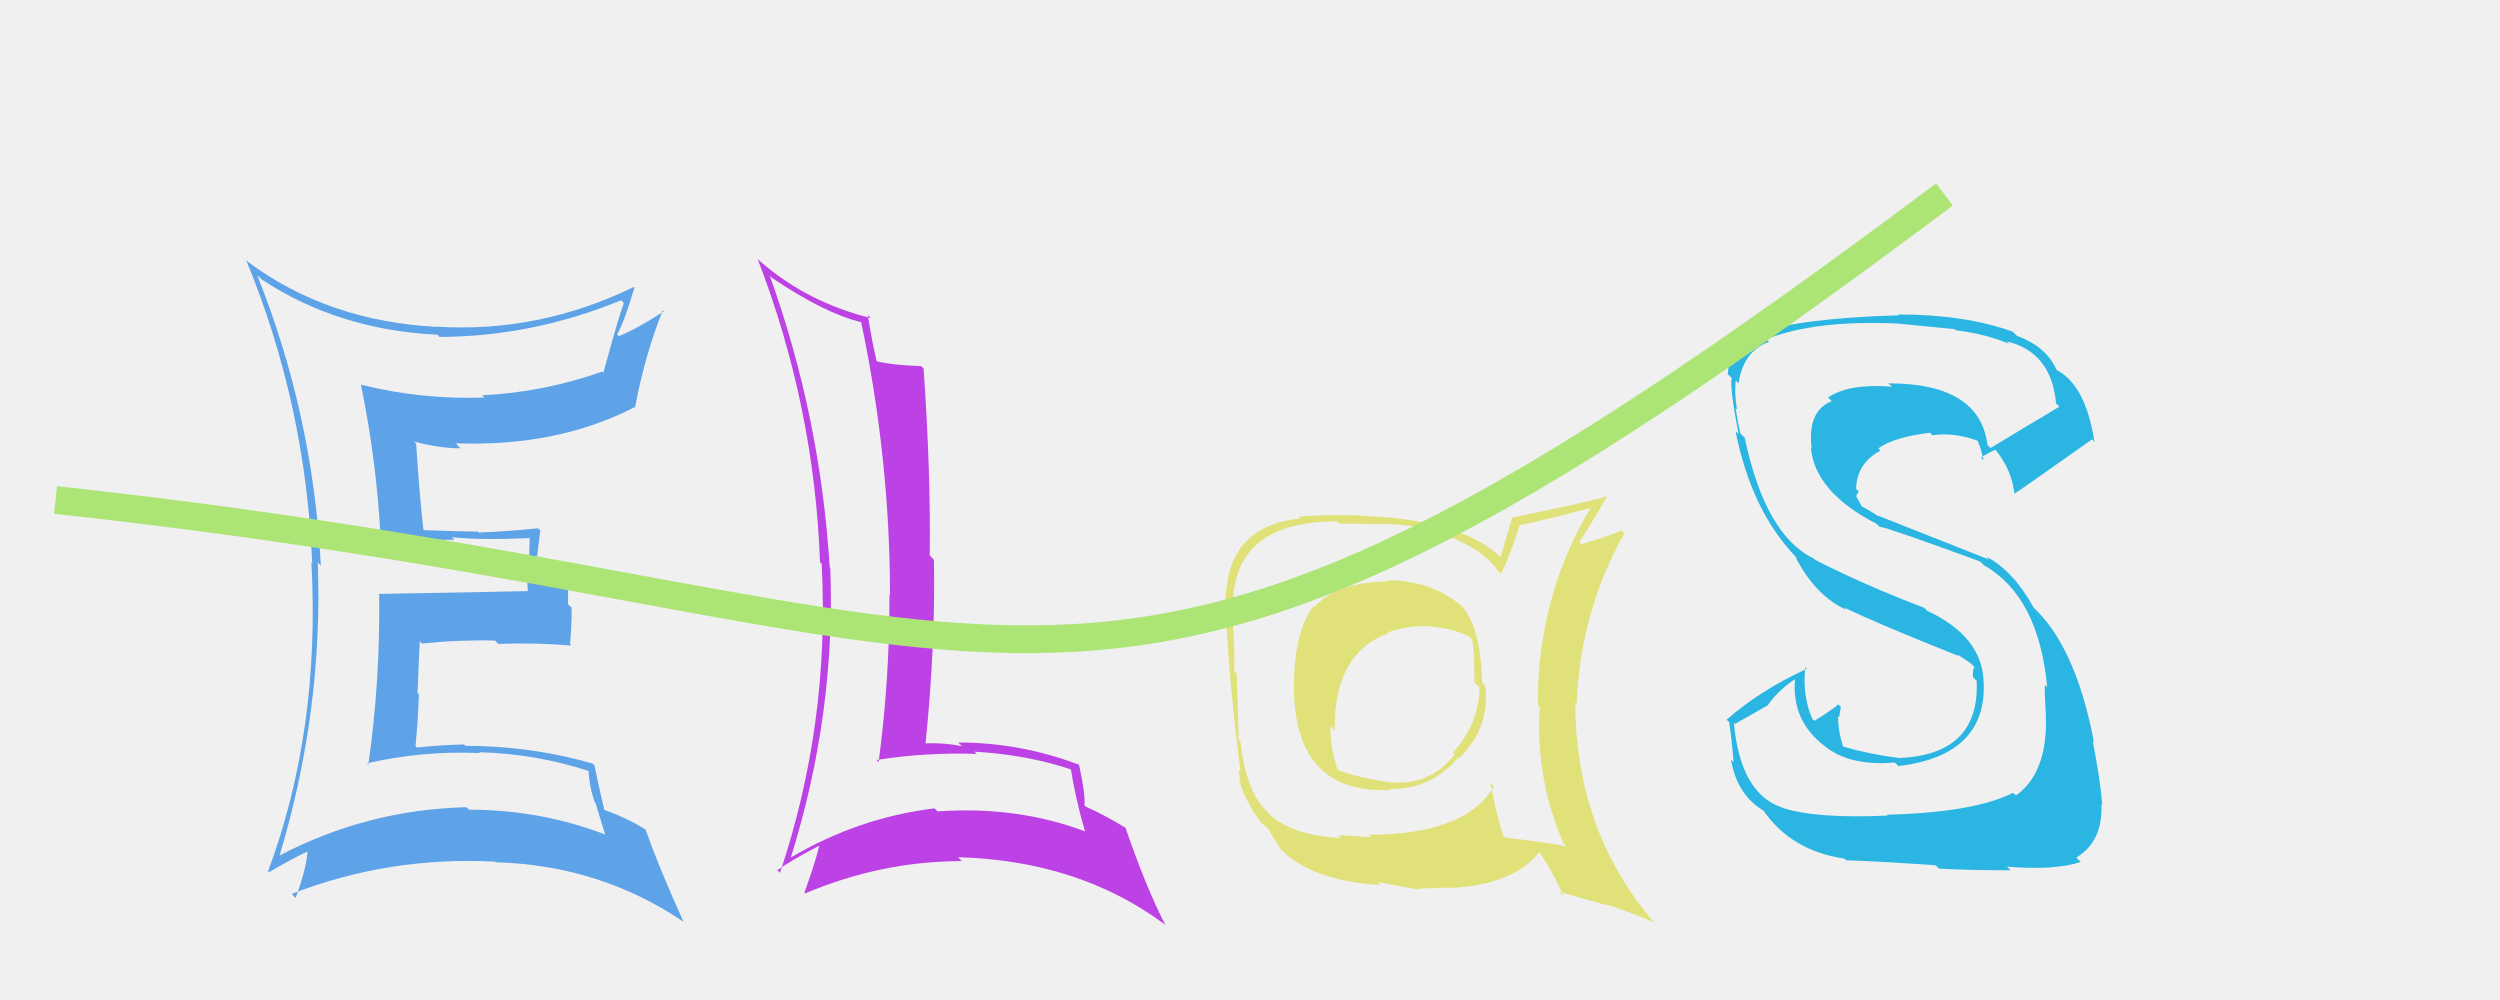
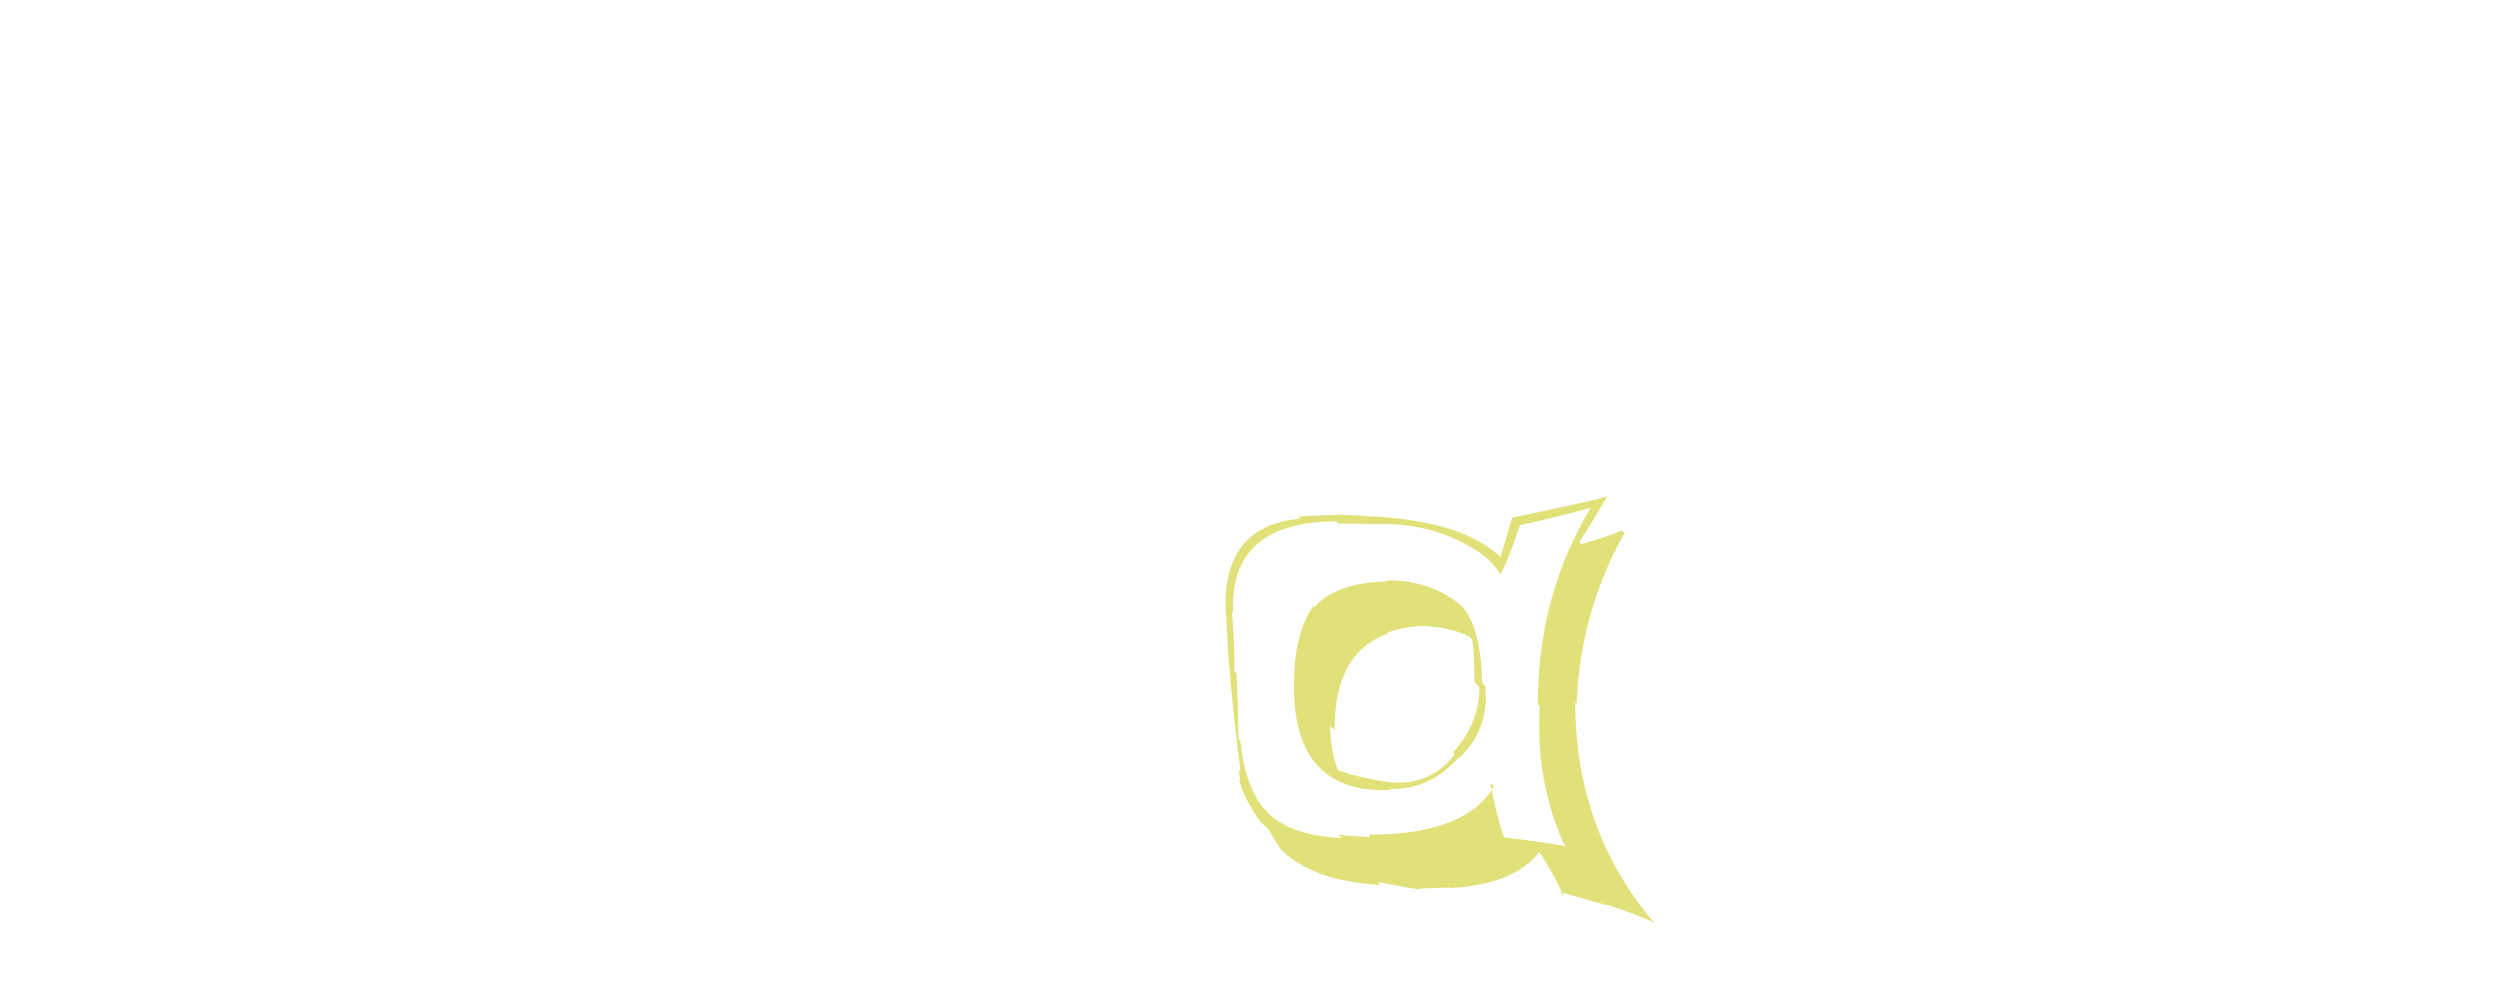
<svg xmlns="http://www.w3.org/2000/svg" width="90" height="36" viewBox="0,0,90,36">
-   <rect width="100%" height="100%" fill="#f0f0f0" />
-   <path fill="#2ab5e3" d="M67.92 29.32L68.01 29.42L67.96 29.36Q65.39 29.48 64.16 29.08L64.19 29.11L64.15 29.07Q62.65 28.56 62.42 26.02L62.46 26.06L63.66 25.38L63.65 25.37Q64.05 24.82 64.62 24.45L64.62 24.45L64.62 24.45Q64.49 25.95 65.69 26.86L65.62 26.80L65.70 26.87Q66.61 27.59 68.21 27.45L68.27 27.50L68.34 27.58Q71.55 27.19 71.41 24.53L71.38 24.50L71.41 24.53Q71.35 22.91 69.38 21.99L69.21 21.82L69.27 21.88Q67.11 21.06 65.34 20.15L65.42 20.23L65.30 20.11Q63.55 19.27 62.81 15.76L62.73 15.68L62.65 15.60Q62.57 15.26 62.48 14.69L62.48 14.70L62.53 14.74Q62.43 14.13 62.49 13.70L62.64 13.85L62.59 13.80Q62.75 12.65 63.69 12.30L63.67 12.29L63.59 12.21Q65.35 11.51 68.35 11.65L68.42 11.72L68.34 11.65Q69.77 11.79 70.37 11.85L70.30 11.78L70.41 11.89Q71.53 12.03 72.33 12.38L72.20 12.25L72.24 12.29Q73.85 12.67 74.02 14.53L74.04 14.54L74.14 14.64Q73.31 15.13 71.66 16.13L71.70 16.17L71.55 16.02Q71.27 13.80 67.99 13.80L67.92 13.74L68.11 13.92Q66.55 13.80 65.81 14.31L65.93 14.43L65.94 14.44Q65.05 14.81 65.22 16.15L65.16 16.09L65.19 16.11Q65.33 17.71 67.56 18.86L67.54 18.84L67.66 18.96Q67.92 18.98 71.28 20.21L71.42 20.35L71.42 20.35Q73.39 21.46 73.70 24.74L73.54 24.58L73.62 24.66Q73.59 24.74 73.65 25.69L73.68 25.72L73.65 25.69Q73.74 27.81 72.57 28.64L72.58 28.64L72.47 28.54Q71.07 29.25 67.93 29.33ZM69.80 31.26L69.75 31.21L69.80 31.27Q70.90 31.33 72.38 31.33L72.25 31.20L72.25 31.20Q73.96 31.34 74.91 31.03L74.81 30.94L74.75 30.87Q75.71 30.29 75.65 28.95L75.79 29.09L75.68 28.98Q75.63 28.21 75.34 26.67L75.48 26.80L75.38 26.70Q74.71 23.21 73.14 21.81L73.16 21.83L73.22 21.89Q72.50 20.57 71.50 20.03L71.62 20.15L67.60 18.56L67.64 18.60Q67.31 18.37 66.96 18.20L67.06 18.30L66.82 17.86L66.91 17.69L66.82 17.60Q66.84 16.68 67.70 16.22L67.55 16.07L67.62 16.14Q68.20 15.73 69.48 15.58L69.46 15.56L69.57 15.67Q70.39 15.55 71.25 15.89L71.09 15.74L71.14 15.79Q71.27 15.94 71.41 16.57L71.30 16.46L71.32 16.48Q71.46 16.36 71.83 16.19L71.98 16.34L71.86 16.22Q72.43 16.93 72.52 17.79L72.52 17.79L72.50 17.78Q72.57 17.76 75.31 15.82L75.28 15.78L75.40 15.91Q75.08 13.82 74.00 13.30L74.05 13.35L74.06 13.37Q73.70 12.49 72.61 12.09L72.51 11.99L72.46 11.94Q70.73 11.32 68.33 11.32L68.47 11.46L68.36 11.35Q64.78 11.46 63.38 11.97L63.42 12.00L63.35 11.93Q62.29 12.22 62.20 13.47L62.32 13.59L62.34 13.61Q62.27 13.97 62.59 15.63L62.48 15.52L62.48 15.52Q63.05 18.40 64.68 20.08L64.70 20.11L64.63 20.04Q65.35 21.45 66.48 21.96L66.33 21.81L66.39 21.87Q67.58 22.45 70.52 23.62L70.38 23.47L70.35 23.48L71.04 23.94L70.89 23.82L71.08 24.01Q71.00 24.13 71.03 24.38L71.04 24.39L71.16 24.51Q71.28 27.18 68.34 27.29L68.26 27.21L68.33 27.28Q67.33 27.16 66.36 26.88L66.43 26.95L66.35 26.87Q66.17 26.32 66.17 25.78L66.09 25.70L66.21 25.82Q66.24 25.65 66.27 25.45L66.10 25.27L66.18 25.36Q65.92 25.58 65.32 25.95L65.20 25.84L65.24 25.87Q64.88 25.05 64.99 24.02L65.03 24.06L65.04 24.08Q63.36 24.85 62.16 25.91L62.34 26.08L62.25 26.00Q62.35 26.67 62.41 27.44L62.33 27.36L62.32 27.36Q62.53 28.62 63.50 29.19L63.58 29.27L63.47 29.16Q64.48 30.63 66.40 30.91L66.29 30.81L66.46 30.97Q67.49 31.00 69.68 31.15Z" />
  <path fill="#e1e179" d="M49.90 20.87L49.94 20.91L49.96 20.93Q48.09 20.97 47.32 21.86L47.27 21.81L47.28 21.82Q46.58 22.78 46.58 24.75L46.60 24.77L46.58 24.74Q46.60 28.59 50.05 28.44L49.96 28.35L50.01 28.40Q51.48 28.45 52.50 27.27L52.58 27.35L52.52 27.30Q53.64 26.24 53.47 24.70L53.41 24.64L53.36 24.58Q53.31 22.62 52.65 21.85L52.80 22.00L52.68 21.87Q51.58 20.89 49.93 20.89ZM53.74 28.27L53.69 28.22L53.78 28.31Q52.77 30.05 49.26 30.05L49.35 30.14L48.18 30.06L48.29 30.17Q46.44 30.08 45.61 29.23L45.72 29.34L45.59 29.20Q44.85 28.46 44.65 26.67L44.75 26.77L44.59 26.61Q44.57 25.59 44.52 24.25L44.48 24.21L44.43 24.16Q44.47 23.49 44.35 22.03L44.37 22.05L44.39 22.07Q44.24 18.77 48.12 18.77L48.20 18.85L49.38 18.86L49.39 18.87Q51.47 18.78 53.04 19.75L53.07 19.78L53.03 19.74Q53.59 20.07 53.96 20.59L53.97 20.60L54.03 20.66Q54.31 20.14 54.71 18.91L54.74 18.94L54.71 18.91Q55.58 18.73 57.32 18.27L57.34 18.29L57.29 18.24Q55.36 21.42 55.36 25.36L55.30 25.29L55.43 25.43Q55.27 28.07 56.30 30.38L56.30 30.38L56.39 30.47Q55.61 30.32 54.18 30.15L54.19 30.16L54.12 30.09Q53.88 29.36 53.65 28.19ZM56.20 32.16L56.15 32.11L57.85 32.59L57.83 32.56Q58.82 32.88 59.57 33.22L59.55 33.20L59.50 33.16Q56.71 29.85 56.71 25.28L56.87 25.44L56.76 25.33Q56.88 22.05 58.48 19.19L58.41 19.12L58.38 19.10Q57.93 19.30 56.93 19.59L56.99 19.64L56.85 19.51Q57.19 19.02 57.85 17.88L57.89 17.92L57.84 17.87Q57.41 18.02 54.41 18.64L54.43 18.66L54.02 20.05L54.06 20.09Q52.70 18.76 49.39 18.59L49.31 18.50L49.41 18.60Q48.43 18.48 46.74 18.60L46.83 18.68L46.82 18.67Q44.04 18.91 44.12 21.94L44.16 21.98L44.13 21.95Q44.23 24.45 44.66 27.79L44.59 27.72L44.65 28.09L44.60 28.05Q44.78 28.76 45.38 29.59L45.43 29.64L45.43 29.64Q45.53 29.74 45.67 29.83L45.63 29.78L45.62 29.78Q45.84 30.17 46.12 30.59L46.08 30.55L46.00 30.47Q47.16 31.72 49.70 31.86L49.76 31.92L49.59 31.75Q51.00 32.02 51.11 32.02L51.08 31.99L52.22 31.95L52.23 31.97Q54.51 31.84 55.42 30.67L55.61 30.86L55.42 30.67Q55.85 31.30 56.30 32.27ZM51.24 22.55L51.29 22.60L51.22 22.53Q52.28 22.59 52.91 22.93L52.93 22.96L53.00 23.03Q53.08 23.48 53.08 24.56L53.23 24.71L53.26 24.74Q53.26 26.03 52.30 27.10L52.33 27.12L52.37 27.16Q51.48 28.30 50.05 28.16L50.06 28.16L50.07 28.17Q48.79 27.98 48.02 27.67L48.08 27.73L48.21 27.85Q47.89 27.06 47.89 26.14L48.04 26.28L48.05 26.30Q48.01 23.51 49.98 22.80L50.05 22.87L49.95 22.77Q50.63 22.54 51.23 22.54Z" />
-   <path fill="#bc42e5" d="M27.78 9.99L27.83 10.04L27.77 9.99Q29.70 11.29 31.01 11.60L30.98 11.57L31.00 11.59Q32.04 16.51 32.04 21.44L31.89 21.30L32.02 21.43Q32.03 24.44 31.63 27.44L31.53 27.33L31.55 27.36Q33.30 27.08 35.16 27.14L35.12 27.10L35.08 27.06Q36.99 27.17 38.59 27.71L38.57 27.70L38.55 27.68Q38.72 28.76 39.06 29.93L39.10 29.96L39.06 29.93Q36.63 29.01 33.75 29.21L33.63 29.09L33.64 29.10Q30.89 29.44 28.47 30.87L28.35 30.75L28.47 30.87Q30.09 25.69 29.89 20.44L29.77 20.32L29.87 20.42Q29.53 14.98 27.71 9.92ZM27.90 31.24L27.98 31.33L27.98 31.33Q28.45 30.99 29.48 30.45L29.59 30.56L29.49 30.46Q29.36 31.02 28.96 32.13L29.08 32.25L28.99 32.16Q31.74 31.00 34.63 31.00L34.48 30.85L34.49 30.86Q38.83 30.98 41.92 33.27L41.87 33.22L41.96 33.31Q41.28 32.01 40.51 29.78L40.66 29.93L40.55 29.82Q39.75 29.33 39.09 29.04L39.07 29.02L39.04 28.99Q39.08 28.60 38.85 27.55L38.75 27.44L38.84 27.53Q36.74 26.73 34.49 26.73L34.46 26.70L34.63 26.86Q33.93 26.73 33.33 26.76L33.34 26.78L33.32 26.76Q33.68 23.23 33.62 20.15L33.55 20.08L33.47 19.99Q33.51 17.01 33.25 13.27L33.15 13.17L33.16 13.18Q32.17 13.15 31.57 13.01L31.51 12.95L31.56 13.00Q31.41 12.40 31.24 11.34L31.33 11.43L31.35 11.45Q29.08 10.89 27.39 9.43L27.29 9.34L27.27 9.31Q29.32 14.62 29.52 20.24L29.66 20.38L29.58 20.30Q29.88 26.06 28.08 31.42Z" />
-   <path fill="#5ea3e8" d="M9.28 9.93L9.38 10.02L9.42 10.06Q12.18 11.88 15.75 12.05L15.78 12.08L15.82 12.13Q19.16 12.12 22.36 10.81L22.33 10.78L22.46 10.91Q22.29 11.34 21.72 13.42L21.63 13.34L21.67 13.38Q19.58 14.12 17.36 14.23L17.39 14.26L17.44 14.31Q15.17 14.39 13.00 13.85L12.94 13.78L12.99 13.83Q13.56 16.60 13.70 19.34L13.61 19.25L13.63 19.27Q15.16 19.46 16.36 19.43L16.40 19.47L16.27 19.34Q17.30 19.45 19.10 19.37L19.04 19.31L19.07 19.34Q19.05 19.84 19.05 20.35L18.95 20.25L19.00 21.30L18.98 21.28Q17.23 21.32 13.63 21.38L13.59 21.34L13.65 21.40Q13.69 24.53 13.26 27.53L13.18 27.44L13.21 27.48Q15.21 27.02 17.27 27.11L17.29 27.12L17.24 27.08Q19.27 27.13 21.21 27.76L21.24 27.79L21.19 27.74Q21.21 28.31 21.41 28.88L21.44 28.91L21.79 30.06L21.78 30.04Q19.46 29.15 16.89 29.15L16.77 29.04L16.80 29.06Q13.22 29.14 10.02 30.82L10.07 30.87L10.05 30.85Q11.64 25.59 11.44 20.25L11.55 20.36L11.55 20.35Q11.26 14.90 9.26 9.91ZM9.70 31.41L9.57 31.29L9.68 31.40Q10.62 30.85 11.19 30.60L11.10 30.50L11.08 30.48Q11.07 31.19 10.64 32.33L10.65 32.34L10.50 32.18Q14.01 30.82 17.81 31.02L17.77 30.98L17.84 31.04Q21.60 31.15 24.60 33.18L24.68 33.26L24.61 33.19Q23.75 31.30 23.23 29.84L23.25 29.86L23.27 29.88Q22.54 29.43 21.79 29.17L21.82 29.20L21.75 29.14Q21.52 28.15 21.40 27.55L21.28 27.43L21.34 27.49Q19.12 26.85 16.75 26.85L16.77 26.86L16.70 26.80Q15.87 26.82 15.01 26.91L14.87 26.76L14.96 26.85Q15.05 25.91 15.08 25.00L15.03 24.95L15.11 23.09L15.19 23.17Q16.48 23.03 17.82 23.06L17.75 22.99L17.94 23.18Q19.23 23.13 20.57 23.24L20.62 23.29L20.52 23.19Q20.58 22.59 20.58 21.88L20.45 21.75L20.45 20.33L19.95 20.48L19.83 20.36Q19.58 20.48 19.24 20.48L19.24 20.48L19.26 20.50Q19.34 20.07 19.45 19.10L19.44 19.08L19.37 19.02Q18.13 19.14 17.25 19.17L17.37 19.30L17.21 19.14Q16.49 19.13 15.12 19.08L15.25 19.20L15.26 19.22Q15.12 18.08 14.98 15.97L14.89 15.88L14.92 15.90Q15.84 16.14 16.58 16.14L16.52 16.08L16.41 15.96Q20.07 16.09 22.84 14.66L22.72 14.54L22.86 14.68Q23.20 12.83 23.86 11.17L23.94 11.25L23.90 11.21Q22.91 11.85 22.28 12.10L22.29 12.12L22.22 12.04Q22.50 11.52 22.84 10.35L22.87 10.37L22.82 10.33Q19.40 11.99 15.74 11.76L15.70 11.72L15.76 11.77Q11.81 11.57 8.93 9.43L8.93 9.43L8.86 9.36Q11.01 14.57 11.24 20.28L11.24 20.27L11.21 20.25Q11.54 26.29 9.65 31.37Z" />
-   <path d="M2 18 C39 22,38 31,70 7" stroke="#ade476" fill="none" />
</svg>